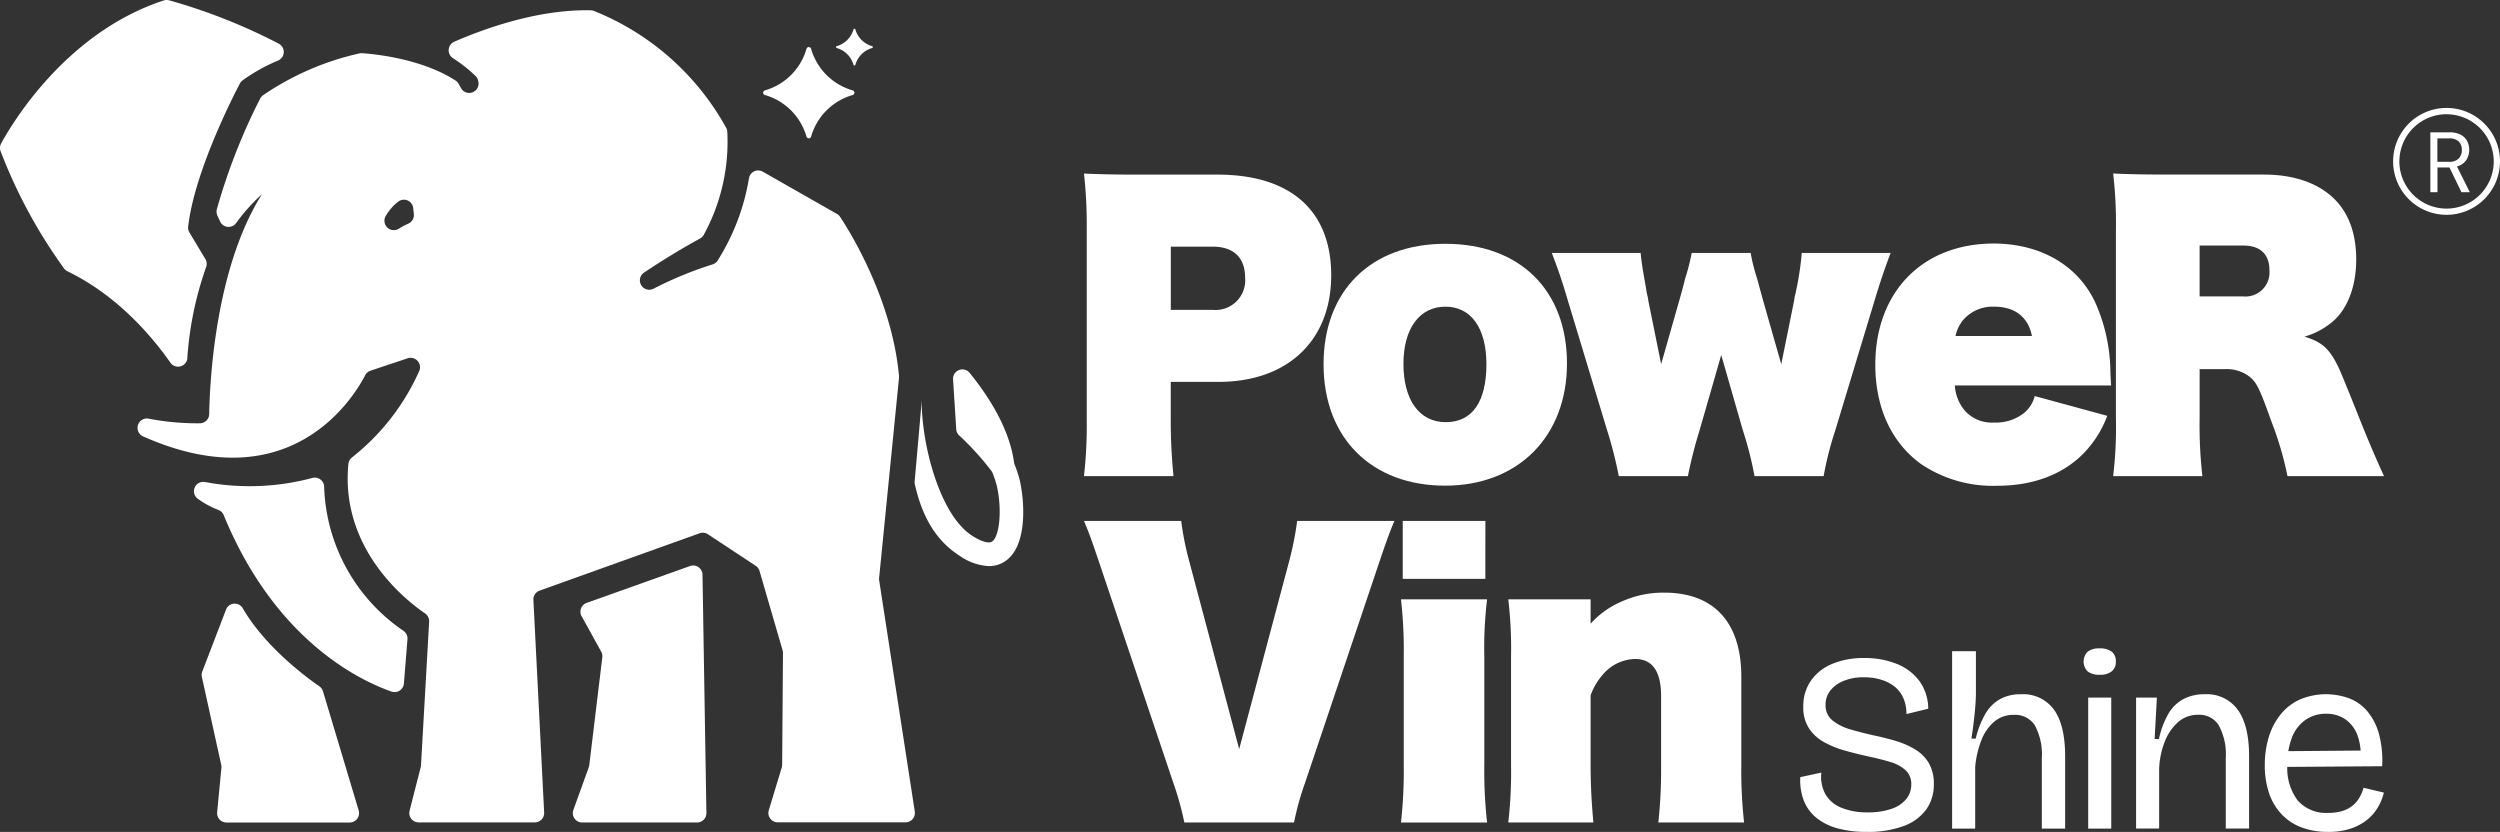
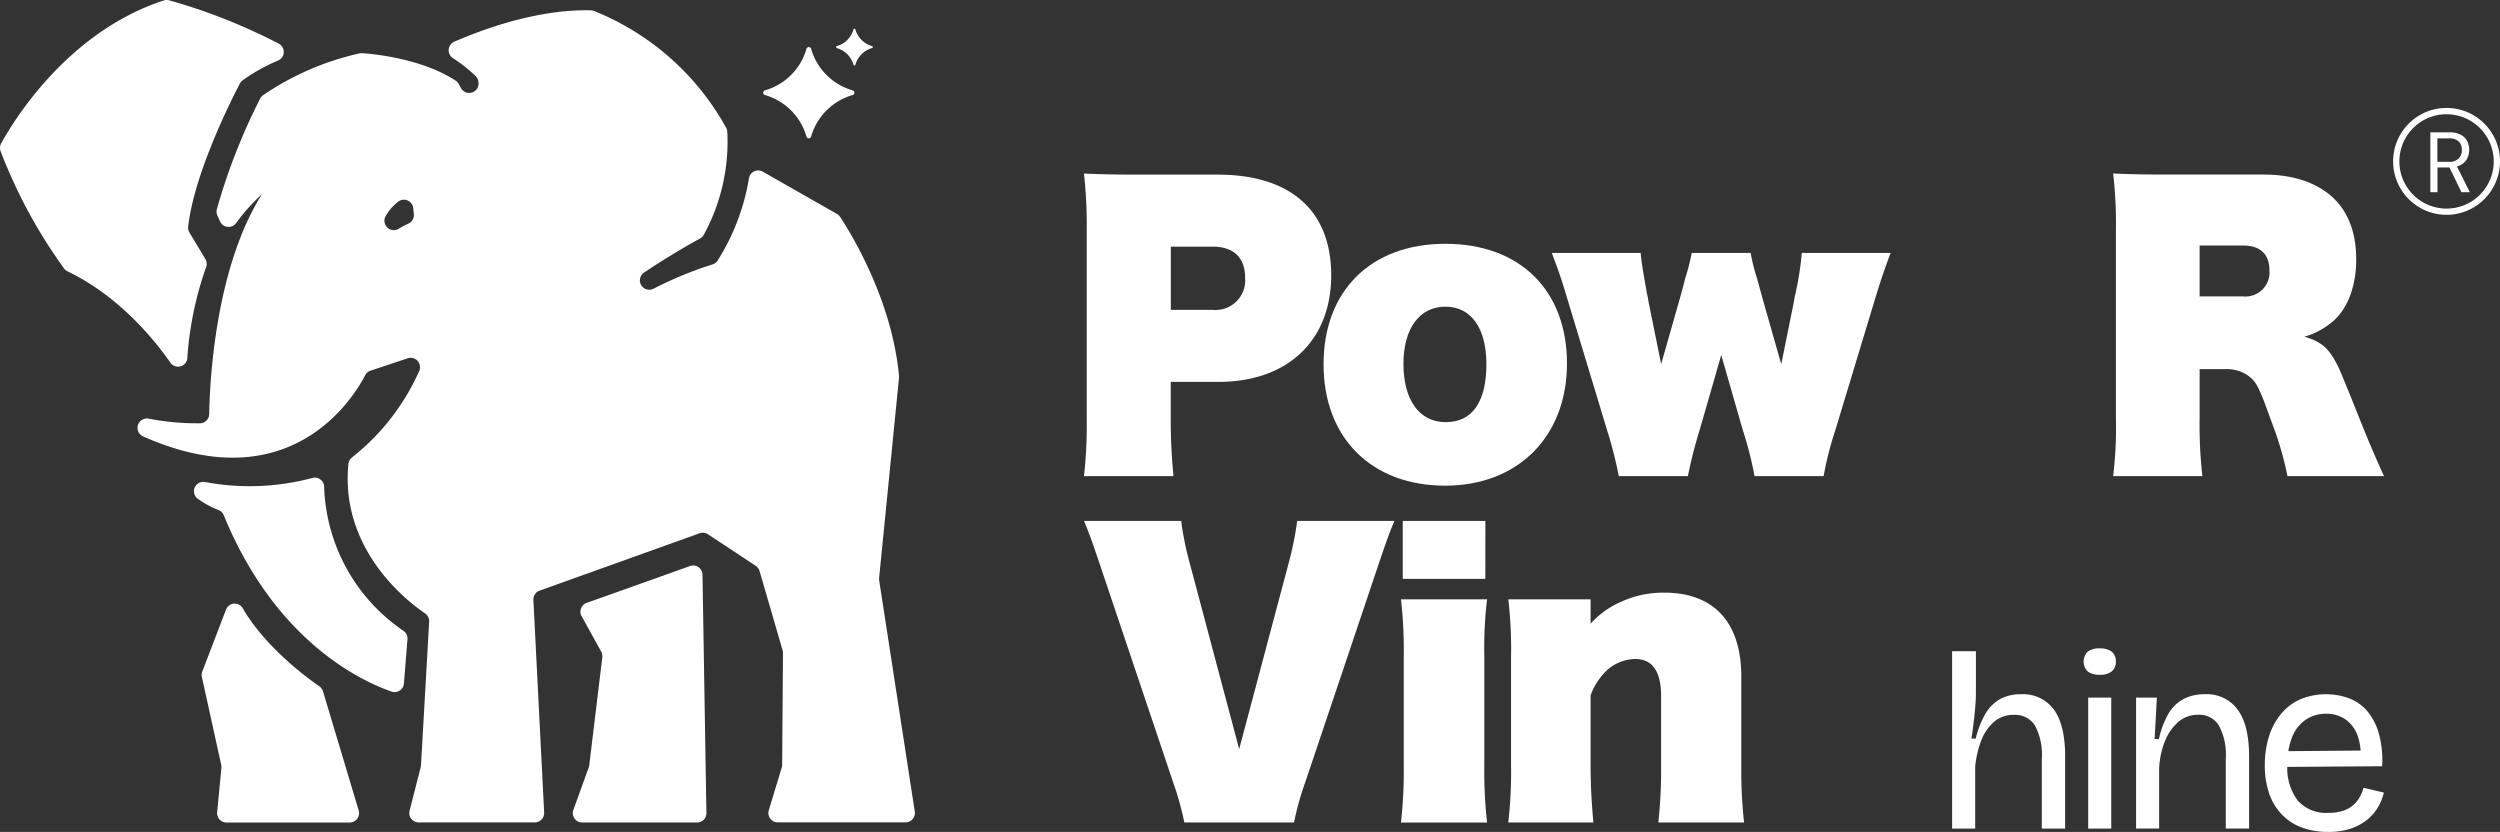
<svg xmlns="http://www.w3.org/2000/svg" width="343.226" height="114.212" viewBox="0 0 343.226 114.212">
  <rect x="0" y="0" width="343.226" height="114.212" fill="#333333" stroke="none" />
  <g id="shine" transform="translate(-0.004 -0.007)">
    <g id="Grupo_131" data-name="Grupo 131" transform="translate(148.818 23.826)">
      <path id="Trazado_201" data-name="Trazado 201" d="M344.594,96.721a61.49,61.49,0,0,0,.38-7.756V62.789a63.105,63.105,0,0,0-.38-7.609c2.289.1,4.34.147,7.627.147h10.727c10.015,0,15.59,4.945,15.59,13.815s-5.865,14.64-15.5,14.64h-6.53v4.992a76.679,76.679,0,0,0,.38,7.951h-12.3Zm17.689-22.828a4.07,4.07,0,0,0,4.435-4.409c0-2.76-1.576-4.267-4.435-4.267h-5.765v8.676Z" transform="translate(-344.59 -55.171)" fill="#fff" />
      <path id="Trazado_202" data-name="Trazado 202" d="M420.77,94.042c0-10.084,6.482-16.532,16.73-16.532s16.687,6.4,16.687,16.432-6.724,16.774-16.73,16.774S420.77,104.268,420.77,94.042Zm22.358,0c0-4.945-2.1-7.9-5.627-7.9s-5.765,2.958-5.765,7.856,2.142,8,5.817,8S443.128,99.133,443.128,94.042Z" transform="translate(-387.871 -67.858)" fill="#fff" />
      <path id="Trazado_203" data-name="Trazado 203" d="M520.627,80.429a24.9,24.9,0,0,0,.907,3.584q.285,1.067.764,2.811l2.526,8.87,1.766-8.728c0-.1.047-.289.095-.631a2.985,2.985,0,0,0,.143-.583,40.656,40.656,0,0,0,.812-5.334h12.2c-.859,2.276-1.382,3.826-2.194,6.5l-5.385,17.793a46.24,46.24,0,0,0-1.619,6.348h-9.488a49.013,49.013,0,0,0-1.619-6.348L516.585,94.43l-2.958,10.278a64.367,64.367,0,0,0-1.62,6.348h-9.488a56.988,56.988,0,0,0-1.62-6.348l-5.385-17.793c-.812-2.764-1.339-4.267-2.194-6.5h12.2c.1,1.114.237,2.034.764,4.992a5.529,5.529,0,0,0,.142.773,4.64,4.64,0,0,1,.143.777l1.766,8.728,2.526-8.87q.574-2.034.764-2.859a30.47,30.47,0,0,0,.907-3.537h8.106Z" transform="translate(-429.089 -69.511)" fill="#fff" />
-       <path id="Trazado_204" data-name="Trazado 204" d="M607.088,96.9a5.939,5.939,0,0,0,1.239,3.3,4.944,4.944,0,0,0,4.15,1.792,6.247,6.247,0,0,0,4.051-1.261,4.354,4.354,0,0,0,1.525-2.375l9.963,2.716a14.826,14.826,0,0,1-3.338,5.239c-2.859,2.859-6.914,4.362-11.777,4.362a17.622,17.622,0,0,1-10.486-3.006c-4.055-2.958-6.245-7.756-6.245-13.621,0-9.985,6.482-16.627,16.255-16.627,6.724,0,12.062,3.3,14.256,8.823a23.941,23.941,0,0,1,1.766,8.918q.048,1.162.1,1.745Zm10.585-6.789c-.527-2.617-2.336-4.025-5.2-4.025a5.338,5.338,0,0,0-4.336,1.939,5.224,5.224,0,0,0-.954,2.086h10.49Z" transform="translate(-487.522 -67.801)" fill="#fff" />
      <path id="Trazado_205" data-name="Trazado 205" d="M692.518,55.311c4.1,0,7.484,1.166,9.726,3.442,1.9,1.939,2.906,4.7,2.906,8.192s-1.049,6.543-3.049,8.387a10.415,10.415,0,0,1-4.055,2.228c2.384.726,3.386,1.6,4.625,4.12q.38.726,3.006,7.32c1.145,2.859,2.051,4.992,3.291,7.709H695.714a44.724,44.724,0,0,0-2.194-7.467c-1.766-4.945-2.1-5.575-3.386-6.448a5.276,5.276,0,0,0-3.049-.777h-3.433v6.737a61.424,61.424,0,0,0,.38,7.951H671.78a55.538,55.538,0,0,0,.38-7.9V62.821a58.016,58.016,0,0,0-.38-7.661c2.1.1,4.245.147,7.722.147h13.016Zm-2.859,16.726a3.3,3.3,0,0,0,3.576-3.589c0-2.233-1.287-3.394-3.576-3.394h-6.007v6.979h6.007Z" transform="translate(-530.479 -55.16)" fill="#fff" />
    </g>
    <g id="Grupo_132" data-name="Grupo 132" transform="translate(0.004 0.007)">
-       <path id="Trazado_206" data-name="Trazado 206" d="M305.265,132.95a15.243,15.243,0,0,0-.782-2.453,1.282,1.282,0,0,1-.073-.281c-.4-2.988-1.909-7.13-6.1-12.308a1.284,1.284,0,0,0-2.272.9l.436,6.841a1.264,1.264,0,0,0,.406.855,38.67,38.67,0,0,1,4.409,4.85,1.364,1.364,0,0,1,.173.311,12.553,12.553,0,0,1,.631,1.965c.669,3.114.333,6.728-.687,7.437-.453.315-1.473.022-2.729-.782-4.634-2.967-7-13.025-6.936-18.5v-.06s-.834,9.557-.976,11.069a1.489,1.489,0,0,0,.026.415c.95,4.232,2.751,7.64,6.137,9.808a7.674,7.674,0,0,0,4.029,1.429,3.93,3.93,0,0,0,2.293-.713c2.976-2.064,2.613-7.955,2.008-10.784Z" transform="translate(-165.192 -66.723)" fill="#fff" />
      <path id="Trazado_207" data-name="Trazado 207" d="M25.724,49.133a46.749,46.749,0,0,1,2.583-12.468,1.281,1.281,0,0,0-.108-1.093L26.018,31.94a1.268,1.268,0,0,1-.181-.8c.833-7.493,6.227-18.013,7.1-19.663a1.243,1.243,0,0,1,.3-.384A24.181,24.181,0,0,1,38.2,8.313a1.285,1.285,0,0,0,.108-2.293A78.68,78.68,0,0,0,23.245.056a1.34,1.34,0,0,0-.76.013C9.067,4.452,1.622,17.015.162,19.7a1.289,1.289,0,0,0-.086,1.041A70.039,70.039,0,0,0,8.8,36.864a1.233,1.233,0,0,0,.466.389C16.059,40.543,20.779,46.062,23.4,49.8a1.28,1.28,0,0,0,2.328-.665Z" transform="translate(-0.004 -0.007)" fill="#fff" />
      <path id="Trazado_208" data-name="Trazado 208" d="M183.31,186.727,186,191.6a1.31,1.31,0,0,1,.151.777L184.359,207.2a1.272,1.272,0,0,1-.069.281l-2.112,5.847a1.287,1.287,0,0,0,1.209,1.723h15.772a1.282,1.282,0,0,0,1.283-1.3l-.536-32.718a1.281,1.281,0,0,0-1.715-1.188L184.005,184.9a1.287,1.287,0,0,0-.7,1.831Z" transform="translate(-103.46 -102.132)" fill="#fff" />
      <path id="Trazado_209" data-name="Trazado 209" d="M148.264,53.518c-.963-10.771-7-20.241-8.093-21.887a1.242,1.242,0,0,0-.432-.4l-10.179-5.8a1.284,1.284,0,0,0-1.9.907,30.385,30.385,0,0,1-4.319,11.323,1.237,1.237,0,0,1-.682.5,51.9,51.9,0,0,0-8.123,3.347,1.285,1.285,0,0,1-1.283-2.22c3.563-2.393,6.69-4.137,7.687-4.681a1.322,1.322,0,0,0,.523-.523,26.616,26.616,0,0,0,3.222-14.152,1.284,1.284,0,0,0-.151-.518A36.016,36.016,0,0,0,106.369,3.361a1.318,1.318,0,0,0-.428-.082C98.557,3.1,90.93,5.957,87.194,7.593a1.282,1.282,0,0,0-.16,2.259,20.378,20.378,0,0,1,3.079,2.431,1.261,1.261,0,0,1,.346.583,1.212,1.212,0,0,1,.035.134,1.287,1.287,0,0,1-2.38.937c-.121-.225-.22-.41-.3-.548a1.28,1.28,0,0,0-.432-.466c-4.8-3.118-11.6-3.679-12.839-3.757a1.334,1.334,0,0,0-.393.035,38.182,38.182,0,0,0-13.206,5.739,1.312,1.312,0,0,0-.389.453A82.691,82.691,0,0,0,54.61,30.577a1.3,1.3,0,0,0,.069.877l.371.812a1.281,1.281,0,0,0,2.215.2,25.918,25.918,0,0,1,3.546-3.956c-6.439,10.157-7.178,25.8-7.255,30.2a1.286,1.286,0,0,1-1.244,1.265,35.118,35.118,0,0,1-7.083-.639,1.285,1.285,0,0,0-.756,2.436c20.371,9.065,29.06-5.593,30.5-8.4a1.276,1.276,0,0,1,.734-.622l5.1-1.7A1.29,1.29,0,0,1,82.388,52.8a31.265,31.265,0,0,1-9.212,11.85,1.273,1.273,0,0,0-.51.9C71.522,77.322,80.734,84.409,83.2,86.08a1.278,1.278,0,0,1,.553,1.131l-1.119,19.723a1.216,1.216,0,0,1-.039.246l-1.529,5.986a1.284,1.284,0,0,0,1.244,1.6H98.259a1.286,1.286,0,0,0,1.283-1.352l-1.477-29.19a1.279,1.279,0,0,1,.851-1.274l21.973-7.877a1.272,1.272,0,0,1,1.14.138l6.556,4.327a1.3,1.3,0,0,1,.527.713l3.166,10.892a1.322,1.322,0,0,1,.052.367l-.112,15.357a1.274,1.274,0,0,1-.056.363l-1.779,5.873a1.285,1.285,0,0,0,1.231,1.658h17.542a1.286,1.286,0,0,0,1.27-1.481l-4.889-31.742a1.354,1.354,0,0,1-.009-.324l2.729-27.454a1.3,1.3,0,0,0,0-.259ZM77.758,31.579a6.7,6.7,0,0,1,1.771-2.051,1.284,1.284,0,0,1,2.038.907l.086.838a1.276,1.276,0,0,1-.76,1.291,10.717,10.717,0,0,0-1.283.682A1.288,1.288,0,0,1,77.758,31.579Z" transform="translate(-24.835 -1.861)" fill="#fff" />
      <path id="Trazado_210" data-name="Trazado 210" d="M77.913,151.886a33.253,33.253,0,0,1-14.722.57,1.283,1.283,0,0,0-1.041,2.276,12.568,12.568,0,0,0,2.859,1.555,1.3,1.3,0,0,1,.73.726c7.083,17.262,18.816,22.742,23.031,24.206a1.283,1.283,0,0,0,1.7-1.114l.488-6.072a1.291,1.291,0,0,0-.574-1.17,24.881,24.881,0,0,1-10.866-19.788A1.281,1.281,0,0,0,77.913,151.886Z" transform="translate(-35.017 -86.272)" fill="#fff" />
      <path id="Trazado_211" data-name="Trazado 211" d="M67.454,192.723l-3.256,8.5a1.29,1.29,0,0,0-.056.734L66.8,214.036a1.226,1.226,0,0,1,.026.4l-.587,6.1a1.285,1.285,0,0,0,1.278,1.408H84.44a1.286,1.286,0,0,0,1.231-1.654l-4.9-16.355a1.3,1.3,0,0,0-.5-.691c-1.524-1.049-7.385-5.3-10.516-10.715a1.28,1.28,0,0,0-2.3.19Z" transform="translate(-36.427 -109.022)" fill="#fff" />
    </g>
    <g id="Grupo_133" data-name="Grupo 133" transform="translate(148.827 71.529)">
      <path id="Trazado_212" data-name="Trazado 212" d="M358.386,207.018a41.942,41.942,0,0,0-1.524-5.476L346.8,171.632c-1.1-3.248-1.524-4.461-2.194-6.012h13.349a40.7,40.7,0,0,0,1.049,5.334l6.91,25.985,6.914-25.985a44.689,44.689,0,0,0,1.049-5.334h13.349c-.618,1.455-1.049,2.617-2.194,6.012l-10.062,29.911a38.194,38.194,0,0,0-1.524,5.476Z" transform="translate(-344.61 -165.62)" fill="#fff" />
      <path id="Trazado_213" data-name="Trazado 213" d="M457.2,176.382a56.029,56.029,0,0,0-.38,7.9v14.787a64.2,64.2,0,0,0,.38,7.951H445.38a64.514,64.514,0,0,0,.38-7.9V184.285a62.077,62.077,0,0,0-.38-7.9Zm-.238-2.811H445.622V165.62h11.345Z" transform="translate(-401.861 -165.62)" fill="#fff" />
      <path id="Trazado_214" data-name="Trazado 214" d="M490.792,192.672a12.147,12.147,0,0,1,4.288-3.053,13.893,13.893,0,0,1,5.817-1.209c6.819,0,10.585,4.072,10.585,11.535v12.118a65.4,65.4,0,0,0,.38,7.9H500.09a67.656,67.656,0,0,0,.38-7.9V202.61q0-5.092-3.576-5.092a5.965,5.965,0,0,0-4.245,1.939,8.912,8.912,0,0,0-1.857,3.053v9.549c0,2.811.142,5.286.38,7.9H479.49a60.585,60.585,0,0,0,.38-7.9V197.224a58.307,58.307,0,0,0-.38-7.9h11.3v3.343Z" transform="translate(-421.24 -178.568)" fill="#fff" />
    </g>
    <g id="Grupo_134" data-name="Grupo 134" transform="translate(328.556 14.83)">
      <path id="Trazado_215" data-name="Trazado 215" d="M772.62,50.288V42.07h2.609a3.246,3.246,0,0,1,1.546.324,2.1,2.1,0,0,1,.89.864,2.68,2.68,0,0,1,0,2.431,2.129,2.129,0,0,1-.907.881,3.285,3.285,0,0,1-1.568.328h-1.594v3.394h-.972Zm.967-4.167h1.568a1.781,1.781,0,0,0,1.356-.458,1.636,1.636,0,0,0,.432-1.175,1.59,1.59,0,0,0-.423-1.157,1.88,1.88,0,0,0-1.378-.428h-1.559v3.217Zm3.3,4.167-1.779-3.675H776.2l1.835,3.675h-1.144Z" transform="translate(-767.507 -38.727)" fill="#fff" />
      <path id="Trazado_216" data-name="Trazado 216" d="M768.117,49a7.337,7.337,0,1,1,7.337-7.337A7.345,7.345,0,0,1,768.117,49Zm0-13.811a6.478,6.478,0,1,0,6.478,6.478A6.486,6.486,0,0,0,768.117,35.194Z" transform="translate(-760.78 -34.33)" fill="#fff" />
    </g>
    <g id="Grupo_135" data-name="Grupo 135" transform="translate(247.159 89.024)">
-       <path id="Trazado_217" data-name="Trazado 217" d="M581.426,233.065a14.841,14.841,0,0,1-4.016-.488,7.894,7.894,0,0,1-2.889-1.442,5.77,5.77,0,0,1-1.723-2.349,7.843,7.843,0,0,1-.488-3.235l2.889-.626a5,5,0,0,0,.592,3.027,4.459,4.459,0,0,0,2.228,1.827,9.285,9.285,0,0,0,3.515.609,9.644,9.644,0,0,0,3.3-.488,4.363,4.363,0,0,0,2.034-1.356,3.125,3.125,0,0,0,.678-1.982,2.561,2.561,0,0,0-.8-1.982,5.447,5.447,0,0,0-2.142-1.131c-.894-.268-1.883-.514-2.976-.747-1.067-.233-2.133-.5-3.2-.8a13.217,13.217,0,0,1-2.872-1.166,5.922,5.922,0,0,1-2.051-1.879,5.22,5.22,0,0,1-.782-2.976,6.1,6.1,0,0,1,1.028-3.55,6.639,6.639,0,0,1,2.906-2.315,11.02,11.02,0,0,1,4.418-.816,11.723,11.723,0,0,1,4.47.8,7.135,7.135,0,0,1,3.114,2.349,6.586,6.586,0,0,1,1.218,3.809l-2.993.73a5.317,5.317,0,0,0-.436-2.211,4.162,4.162,0,0,0-1.2-1.568,5.538,5.538,0,0,0-1.844-.937,8.057,8.057,0,0,0-2.367-.333,7.209,7.209,0,0,0-2.751.488,4.425,4.425,0,0,0-1.844,1.322,3.1,3.1,0,0,0-.661,1.982,2.622,2.622,0,0,0,.959,2.142,7.058,7.058,0,0,0,2.488,1.235c1.019.3,2.112.579,3.269.834q1.5.311,2.941.747a11.4,11.4,0,0,1,2.626,1.149,5.421,5.421,0,0,1,1.879,1.861,5.581,5.581,0,0,1,.7,2.924,5.834,5.834,0,0,1-1.028,3.446,6.6,6.6,0,0,1-3.079,2.28,13.928,13.928,0,0,1-5.113.816Z" transform="translate(-572.302 -207.874)" fill="#fff" />
      <path id="Trazado_218" data-name="Trazado 218" d="M620.58,231.377V207.02h3.269v5.6c0,.51-.017,1.028-.052,1.546s-.082,1.049-.138,1.585-.121,1.071-.19,1.62-.151,1.1-.242,1.654h.592a12.944,12.944,0,0,1,1.322-3.394,5.463,5.463,0,0,1,2-2.017,5.732,5.732,0,0,1,2.872-.678,5.217,5.217,0,0,1,4.573,2.142q1.516,2.138,1.511,6.383v9.916h-3.2v-9.6a8.5,8.5,0,0,0-.954-4.573,3.213,3.213,0,0,0-2.872-1.442,4.055,4.055,0,0,0-2.712.937,6.361,6.361,0,0,0-1.758,2.539,13.425,13.425,0,0,0-.851,3.654v8.49h-3.166Z" transform="translate(-599.73 -206.636)" fill="#fff" />
      <path id="Trazado_219" data-name="Trazado 219" d="M664.618,209.749a2.607,2.607,0,0,1-1.671-.453,1.929,1.929,0,0,1,0-2.712,2.541,2.541,0,0,1,1.637-.453,2.648,2.648,0,0,1,1.671.453,1.647,1.647,0,0,1,.557,1.356,1.623,1.623,0,0,1-.557,1.339A2.466,2.466,0,0,1,664.618,209.749Zm-1.6,21.122V212.884h3.166v17.987Z" transform="translate(-623.484 -206.13)" fill="#fff" />
      <path id="Trazado_220" data-name="Trazado 220" d="M679.07,239.161V221.173h2.855l-.311,5.7h.592a11.953,11.953,0,0,1,1.3-3.481,5.317,5.317,0,0,1,2.069-2.017,6.173,6.173,0,0,1,2.924-.661,5.241,5.241,0,0,1,4.539,2.142q1.548,2.138,1.546,6.383v9.916h-3.2v-9.639a8.429,8.429,0,0,0-.954-4.522,3.136,3.136,0,0,0-2.8-1.46,4.107,4.107,0,0,0-2.837,1.045,7,7,0,0,0-1.827,2.747,11.253,11.253,0,0,0-.73,3.688v8.141H679.07Z" transform="translate(-632.961 -214.419)" fill="#fff" />
      <path id="Trazado_221" data-name="Trazado 221" d="M728.692,239.61a10.1,10.1,0,0,1-3.74-.643,7.282,7.282,0,0,1-2.734-1.861,7.941,7.941,0,0,1-1.671-2.889,11.846,11.846,0,0,1-.557-3.757,13.067,13.067,0,0,1,.557-3.9,9.156,9.156,0,0,1,1.637-3.1,7.237,7.237,0,0,1,2.643-2.034,9.259,9.259,0,0,1,6.819-.121,6.181,6.181,0,0,1,2.488,1.827,8.277,8.277,0,0,1,1.546,3.1,14.018,14.018,0,0,1,.419,4.366l-14.126.1v-2.159l12.213-.1-1.08,1.46a7.816,7.816,0,0,0-.419-3.619A4.649,4.649,0,0,0,731,224.123a4.551,4.551,0,0,0-2.591-.73,4.864,4.864,0,0,0-2.82.833,5.211,5.211,0,0,0-1.861,2.4,10.017,10.017,0,0,0-.643,3.792,7.392,7.392,0,0,0,1.425,4.889A5.2,5.2,0,0,0,728.718,237a6.407,6.407,0,0,0,1.93-.259,4.17,4.17,0,0,0,1.391-.73,3.983,3.983,0,0,0,.937-1.1,5.932,5.932,0,0,0,.574-1.356l2.786.661a7.291,7.291,0,0,1-.959,2.246,6.34,6.34,0,0,1-1.6,1.689,7.427,7.427,0,0,1-2.211,1.08,9.918,9.918,0,0,1-2.889.384Z" transform="translate(-656.209 -214.419)" fill="#fff" />
    </g>
    <g id="Grupo_136" data-name="Grupo 136" transform="translate(104.777 3.95)">
      <path id="Trazado_222" data-name="Trazado 222" d="M248.557,15.216a8.325,8.325,0,0,1-5.7,5.7.331.331,0,0,0,0,.639,8.325,8.325,0,0,1,5.7,5.7.331.331,0,0,0,.639,0,8.325,8.325,0,0,1,5.7-5.7.331.331,0,0,0,0-.639,8.325,8.325,0,0,1-5.7-5.7.331.331,0,0,0-.639,0Z" transform="translate(-242.61 -12.451)" fill="#fff" />
      <path id="Trazado_223" data-name="Trazado 223" d="M268.181,9.238a3.346,3.346,0,0,1-2.293,2.293.134.134,0,0,0,0,.259,3.346,3.346,0,0,1,2.293,2.293.134.134,0,0,0,.259,0,3.346,3.346,0,0,1,2.293-2.293.134.134,0,0,0,0-.259,3.346,3.346,0,0,1-2.293-2.293A.134.134,0,0,0,268.181,9.238Z" transform="translate(-255.778 -9.138)" fill="#fff" />
    </g>
  </g>
</svg>